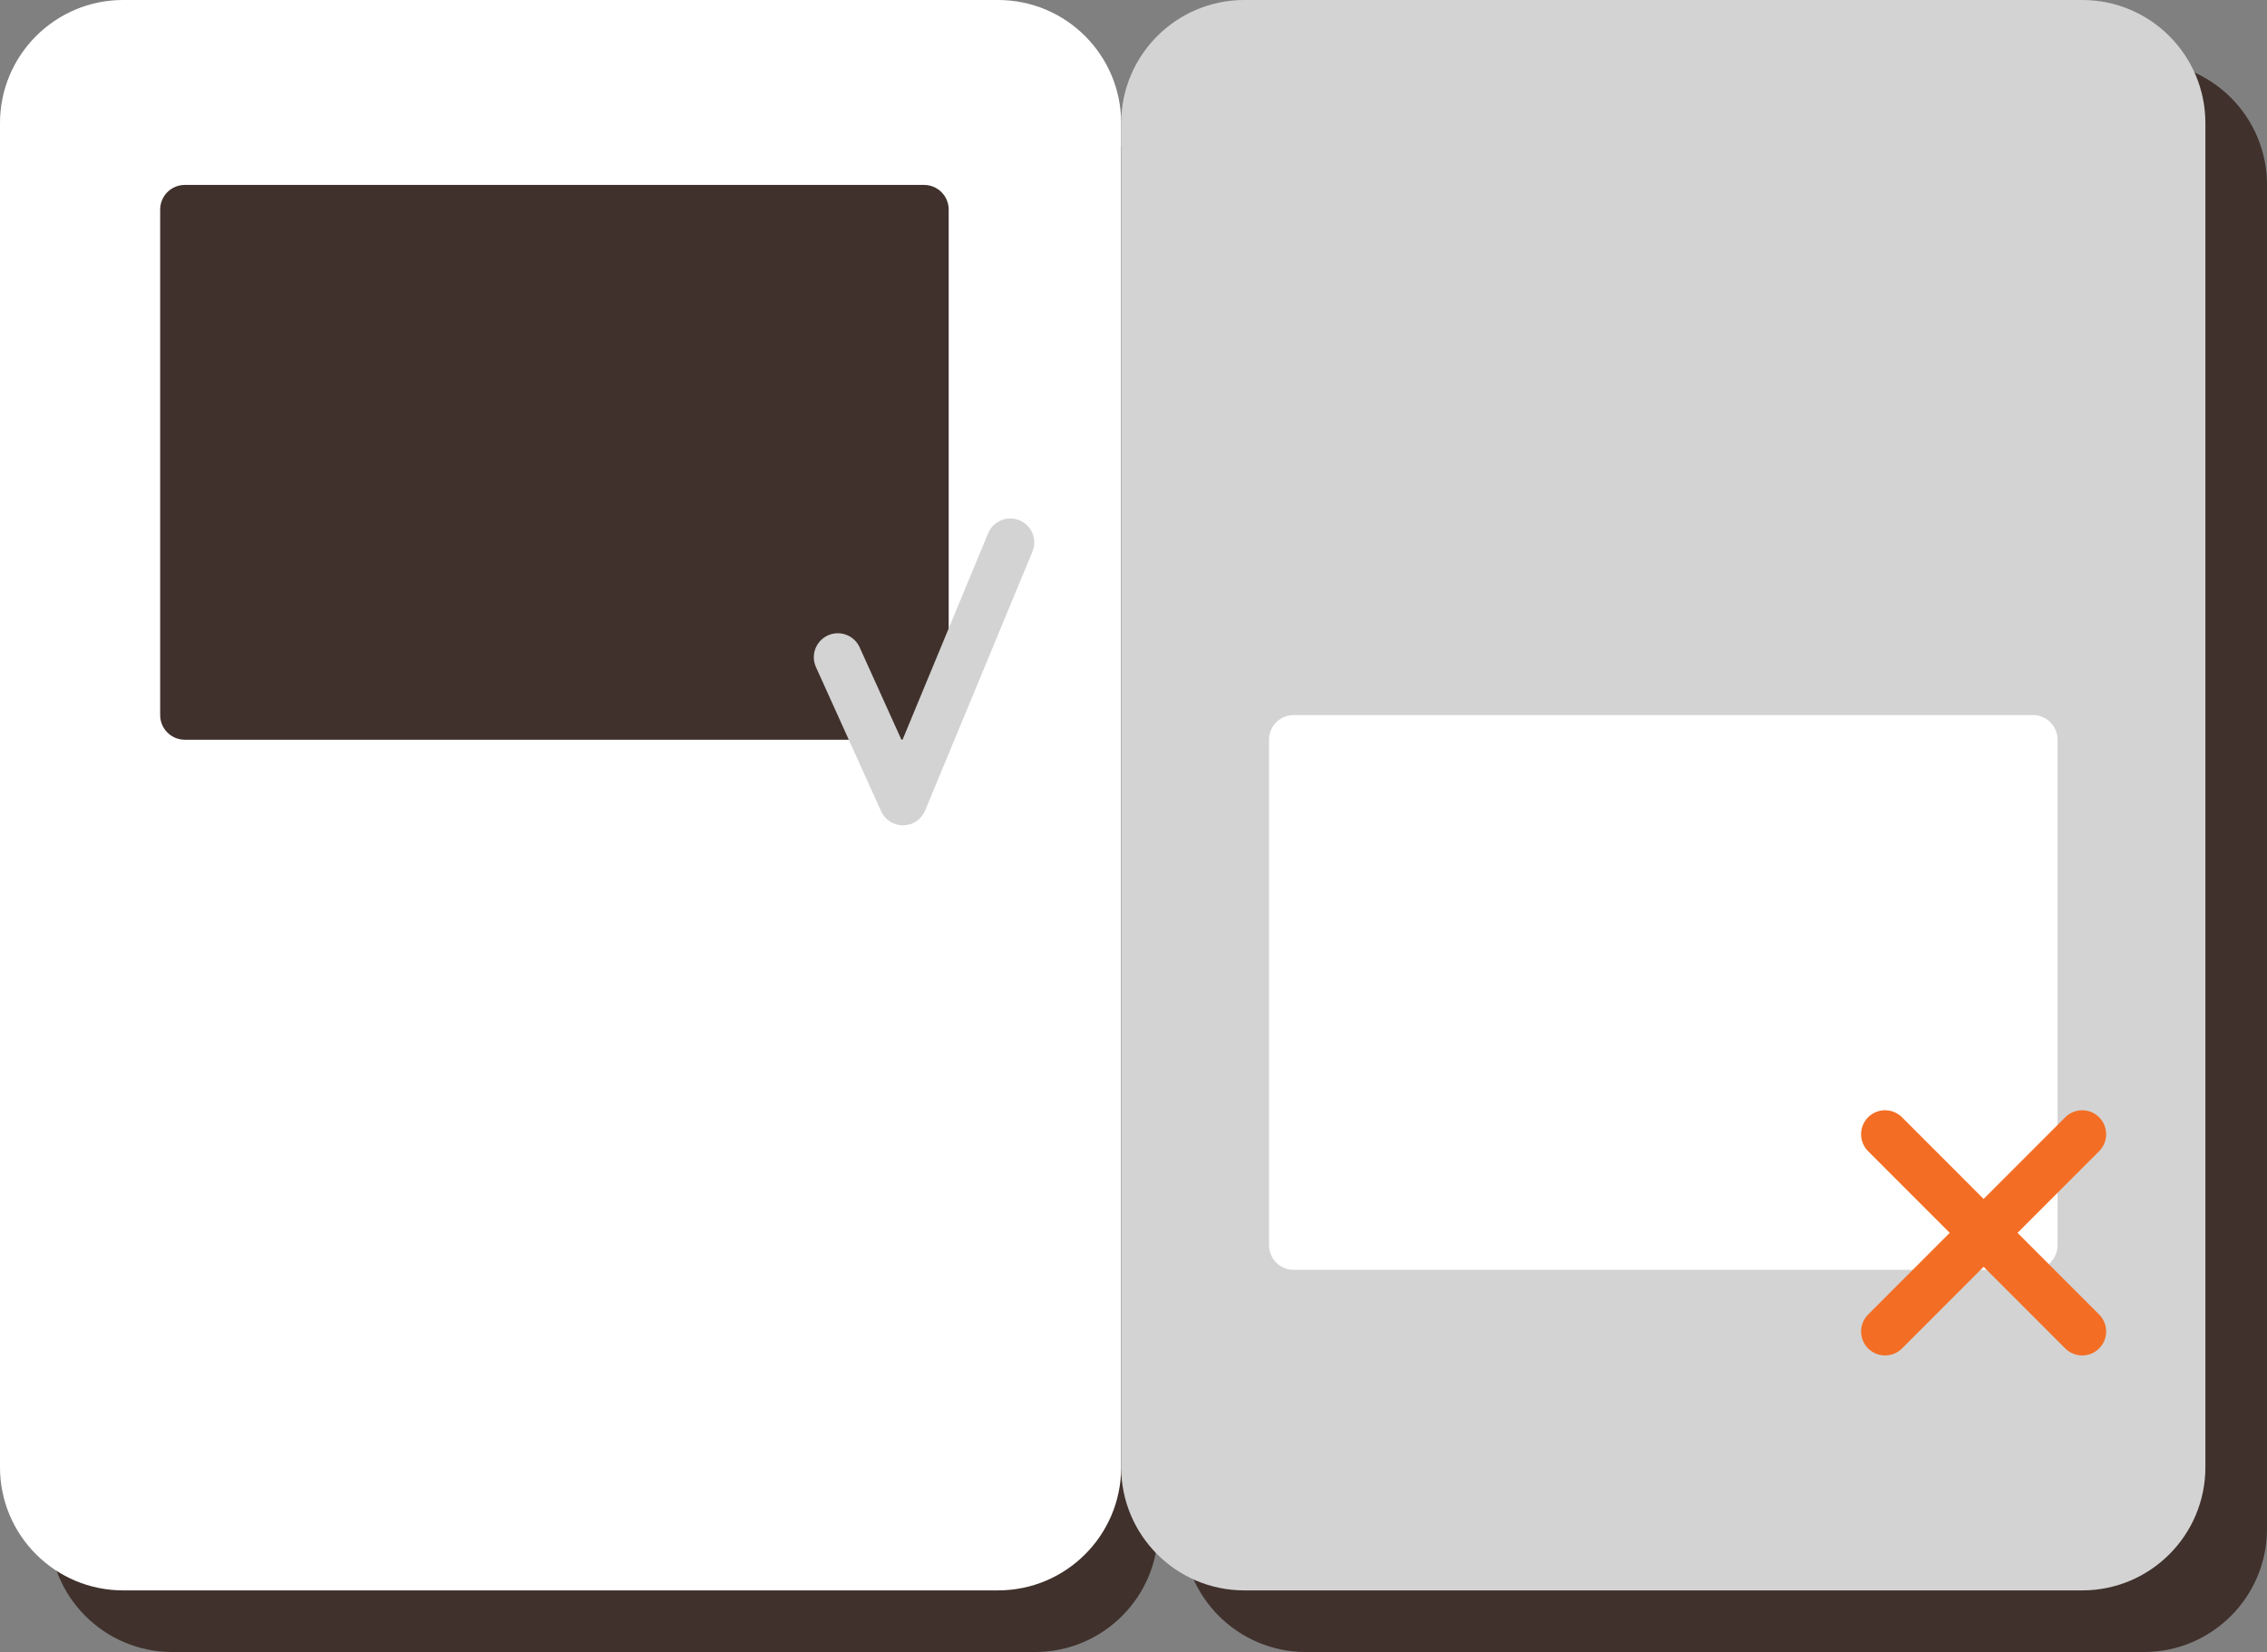
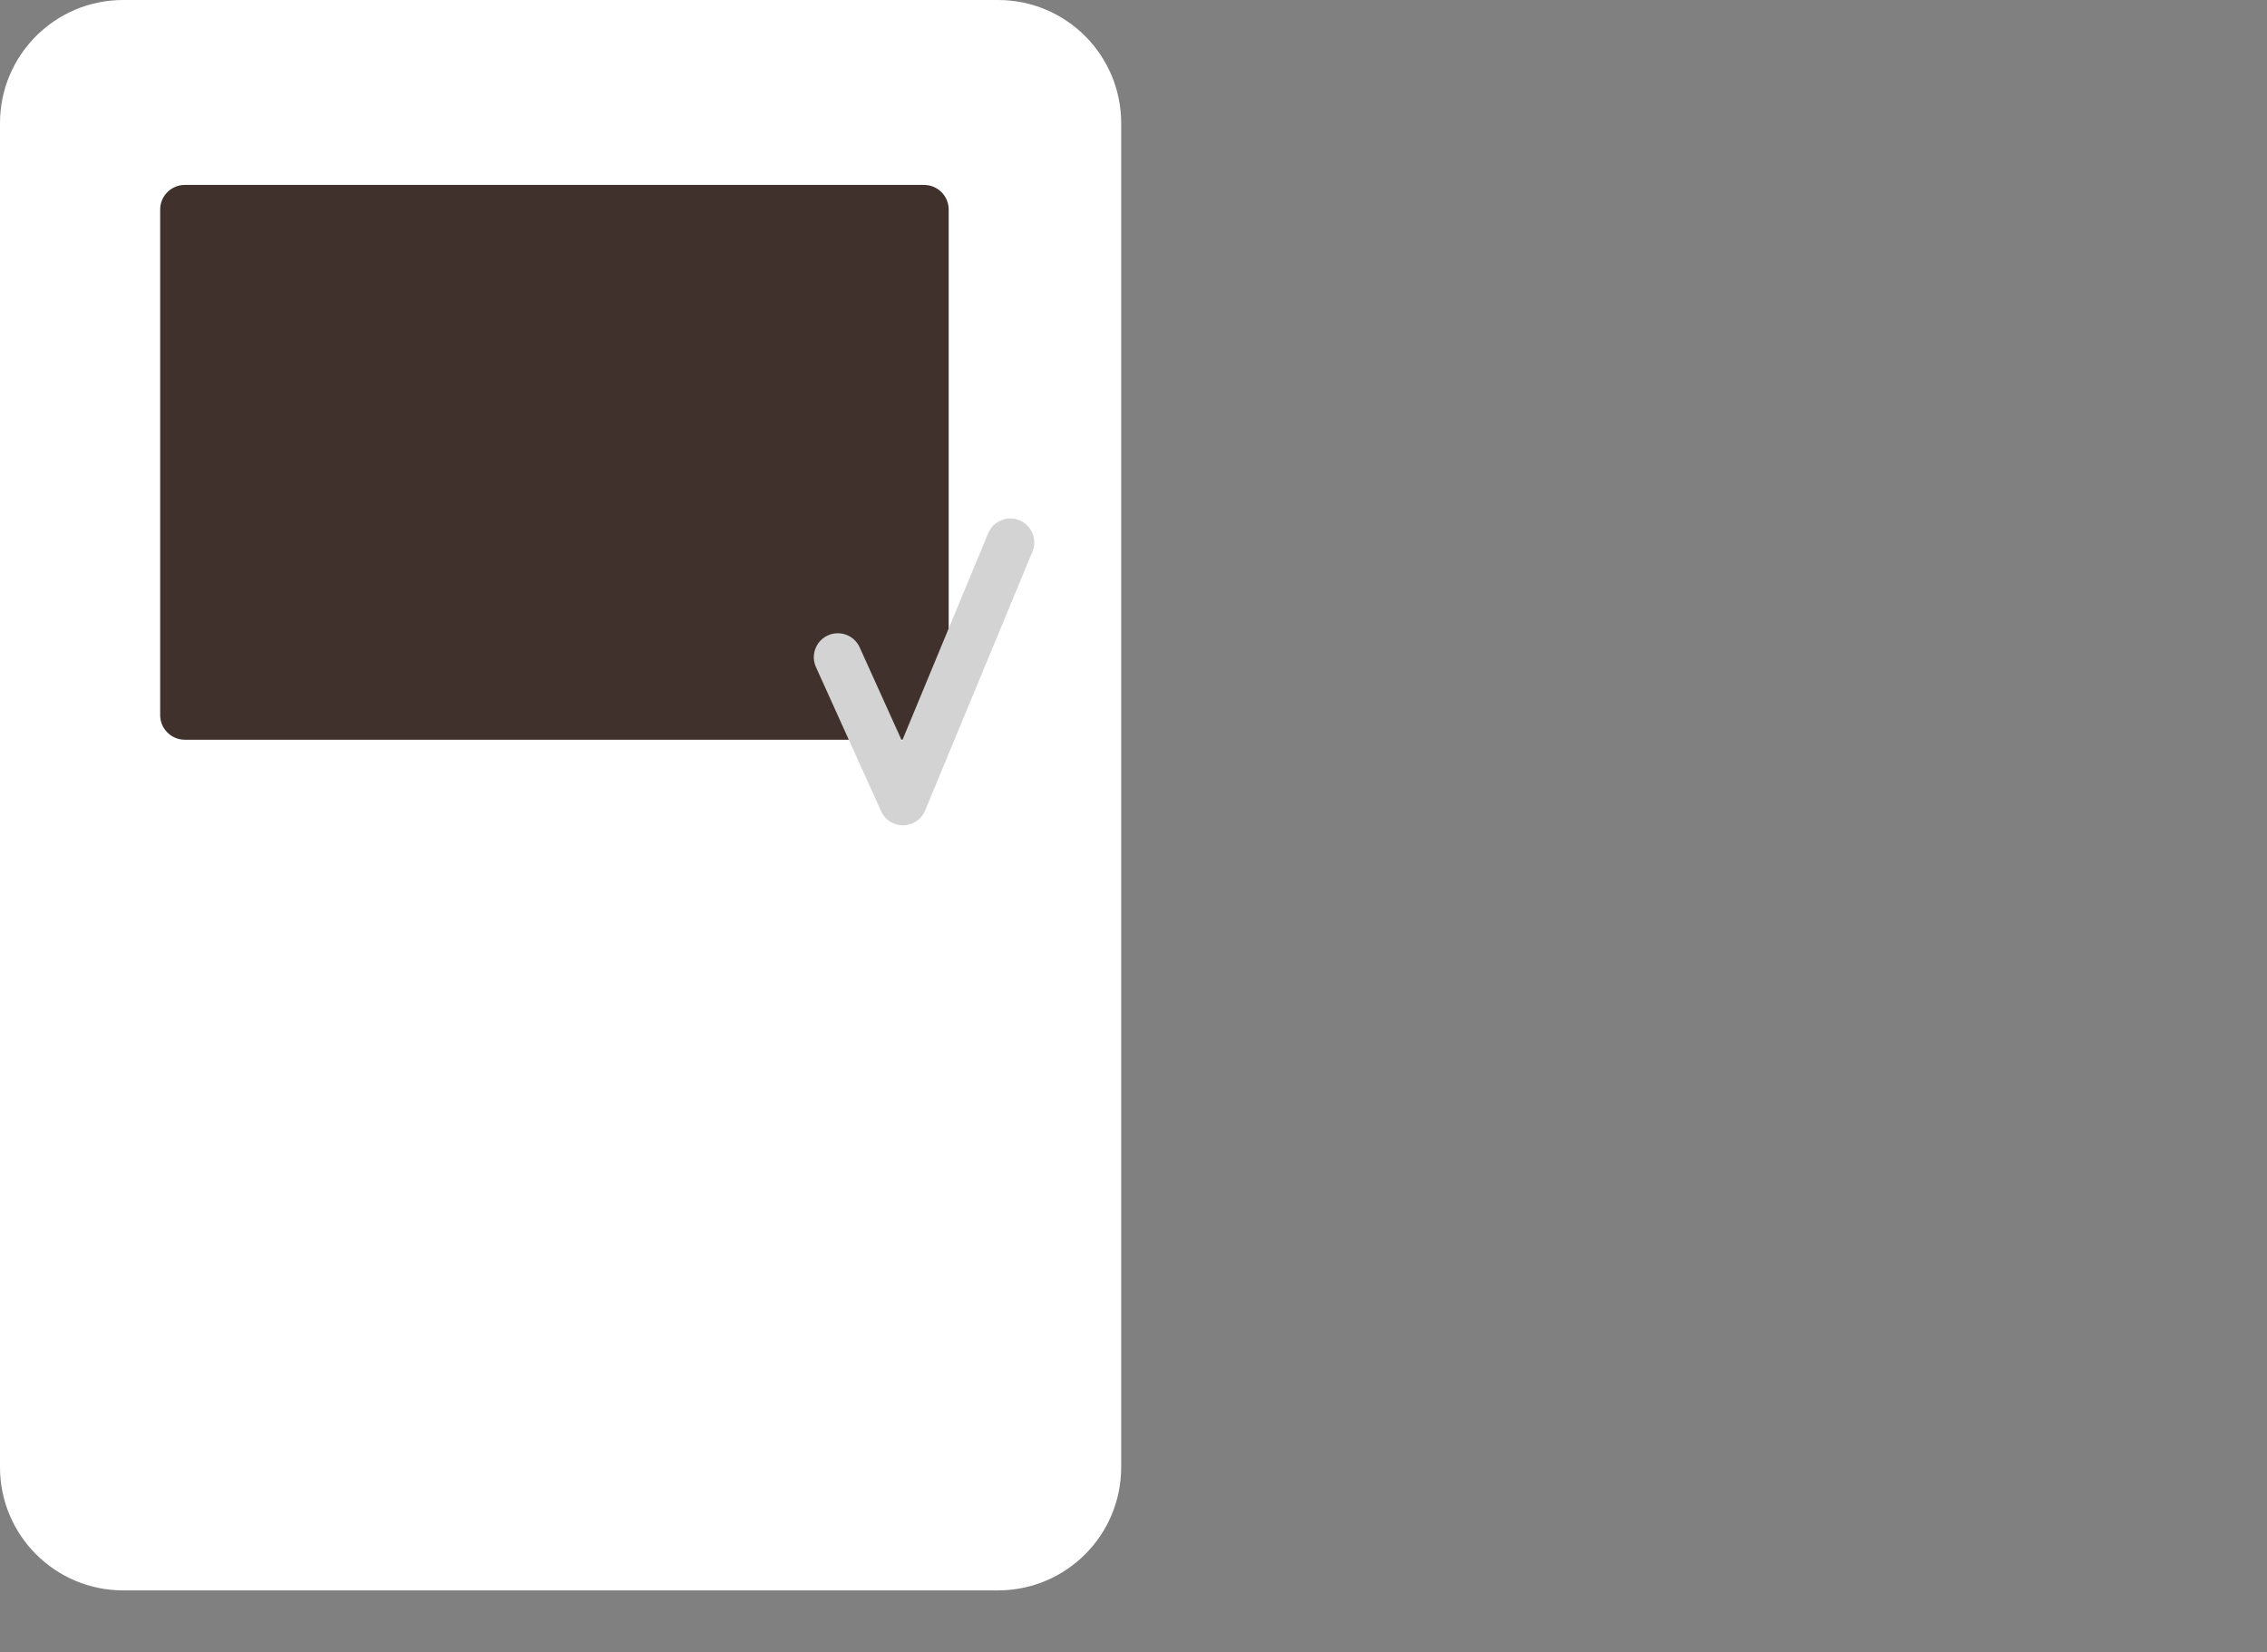
<svg xmlns="http://www.w3.org/2000/svg" width="236" height="172" viewBox="0 0 236 172" fill="none">
  <rect x="0" y="0" width="236" height="172" fill="#808080" stroke="none" />
-   <path d="M107.744 11.552C114.825 11.552 120.565 17.293 120.565 24.373L120.565 159.179C120.565 166.26 114.825 172 107.744 172L17.952 172C10.871 172 5.131 166.26 5.131 159.179L5.131 24.373C5.131 17.293 10.871 11.552 17.952 11.552L107.744 11.552Z" fill="#40312C" />
-   <path d="M223.179 6.418C230.26 6.418 236 12.158 236 19.239L236 159.179C236 166.259 230.26 172 223.179 172L135.952 172C128.871 172 123.131 166.259 123.131 159.179L123.131 19.239C123.131 12.158 128.871 6.418 135.952 6.418L223.179 6.418Z" fill="#40312C" />
  <path d="M103.896 -5.60497e-07C110.977 -2.50943e-07 116.717 5.74 116.717 12.821L116.717 152.761C116.717 159.842 110.977 165.582 103.896 165.582L12.821 165.582C5.74 165.582 7.69372e-05 159.842 7.72467e-05 152.761L8.3363e-05 12.821C8.36725e-05 5.74 5.74 -4.85152e-06 12.821 -4.54196e-06L103.896 -5.60497e-07Z" fill="white" />
  <path d="M98.761 74.451C98.761 75.867 97.613 77.015 96.197 77.015L19.238 77.015C17.822 77.015 16.674 75.867 16.674 74.451L16.674 21.818C16.674 20.402 17.822 19.254 19.238 19.254L96.197 19.254C97.613 19.254 98.761 20.402 98.761 21.818L98.761 74.451Z" fill="#40312C" />
-   <path d="M216.766 -5.60496e-07C223.847 -2.50942e-07 229.587 5.74 229.587 12.821L229.587 152.761C229.587 159.842 223.847 165.582 216.766 165.582L129.539 165.582C122.458 165.582 116.718 159.842 116.718 152.761L116.718 12.821C116.718 5.74 122.458 -4.6833e-06 129.539 -4.37375e-06L216.766 -5.60496e-07Z" fill="#D3D3D3" />
  <path d="M102.868 55.522C103.396 54.248 104.856 53.644 106.13 54.172C107.403 54.7 108.008 56.16 107.48 57.434L96.307 84.389C95.926 85.308 95.036 85.913 94.041 85.929C93.046 85.945 92.136 85.368 91.726 84.461L84.943 69.455L84.849 69.217C84.447 68.017 85.011 66.685 86.189 66.152C87.367 65.62 88.741 66.077 89.376 67.171L89.492 67.398L93.901 77.152L102.868 55.522Z" fill="#D3D3D3" />
-   <path d="M214.196 129.645C214.196 131.061 213.048 132.209 211.631 132.209L134.673 132.209C133.257 132.209 132.109 131.061 132.109 129.645L132.109 77.012C132.109 75.596 133.257 74.448 134.673 74.448L211.631 74.448C213.048 74.448 214.196 75.596 214.196 77.012L214.196 129.645Z" fill="white" />
-   <path d="M214.995 116.325C215.97 115.35 217.55 115.349 218.525 116.324C219.5 117.298 219.502 118.879 218.527 119.854L210.029 128.358L218.527 136.862C219.502 137.837 219.5 139.418 218.525 140.392C217.55 141.367 215.97 141.367 214.995 140.391L206.5 131.889L198.005 140.391C197.03 141.366 195.45 141.367 194.475 140.392C193.5 139.418 193.499 137.837 194.474 136.862L202.971 128.358L194.474 119.854L194.302 119.665C193.502 118.684 193.56 117.238 194.475 116.324C195.389 115.41 196.835 115.354 197.815 116.154L198.005 116.325L206.5 124.826L214.995 116.325Z" fill="#F36E24" />
</svg>